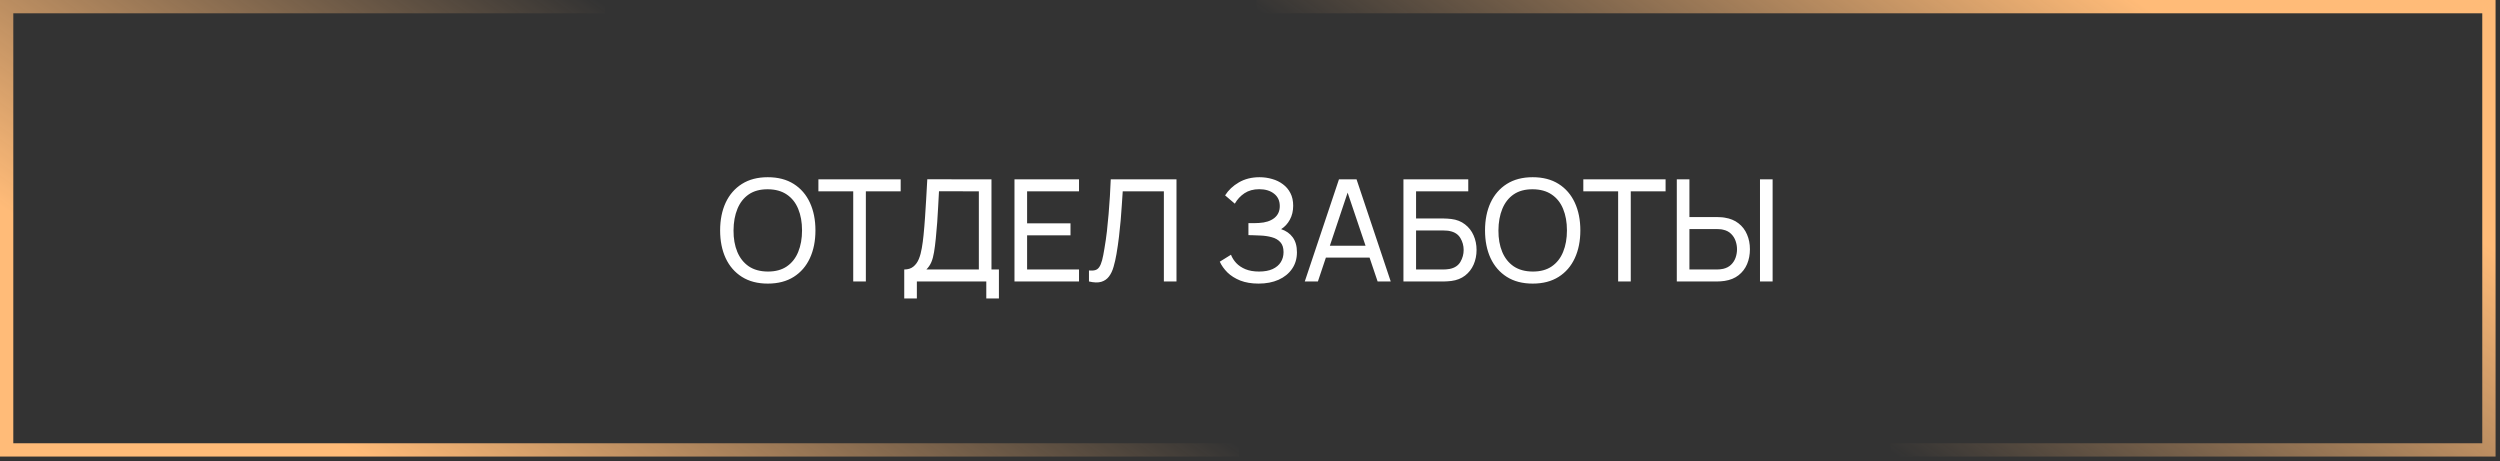
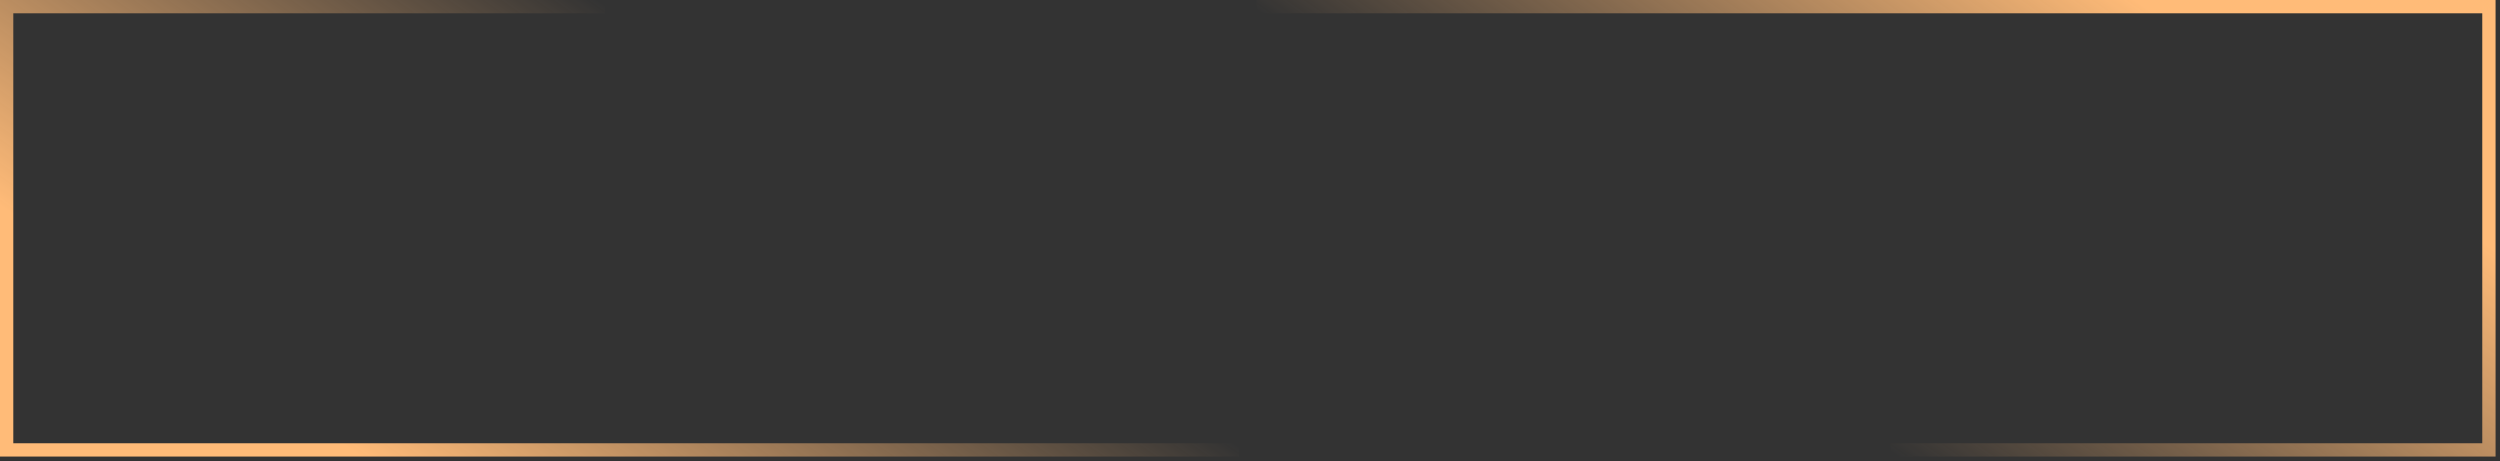
<svg xmlns="http://www.w3.org/2000/svg" width="282" height="52" viewBox="0 0 282 52" fill="none">
  <rect x="0" y="0" width="282" height="52" fill="#333333" stroke="none" />
  <path d="M141.75 0.75L280.75 0.75L280.75 50.75L213.27 50.75" stroke="url(#paint0_linear_1029_349)" stroke-width="1.5" />
  <path d="M139.75 50.75L0.75 50.75L0.75 0.75L68.23 0.75" stroke="url(#paint1_linear_1029_349)" stroke-width="1.5" />
-   <path d="M86.606 31.99C85.459 31.99 84.486 31.737 83.686 31.23C82.886 30.723 82.275 30.019 81.854 29.118C81.438 28.217 81.23 27.174 81.23 25.99C81.23 24.806 81.438 23.763 81.854 22.862C82.275 21.961 82.886 21.257 83.686 20.75C84.486 20.243 85.459 19.99 86.606 19.99C87.758 19.99 88.734 20.243 89.534 20.75C90.334 21.257 90.942 21.961 91.358 22.862C91.774 23.763 91.982 24.806 91.982 25.99C91.982 27.174 91.774 28.217 91.358 29.118C90.942 30.019 90.334 30.723 89.534 31.23C88.734 31.737 87.758 31.99 86.606 31.99ZM86.606 30.63C87.465 30.635 88.179 30.443 88.75 30.054C89.326 29.659 89.755 29.113 90.038 28.414C90.326 27.715 90.47 26.907 90.47 25.99C90.47 25.067 90.326 24.259 90.038 23.566C89.755 22.873 89.326 22.331 88.75 21.942C88.179 21.553 87.465 21.355 86.606 21.35C85.747 21.345 85.033 21.537 84.462 21.926C83.897 22.315 83.47 22.859 83.182 23.558C82.894 24.257 82.747 25.067 82.742 25.99C82.737 26.907 82.878 27.713 83.166 28.406C83.454 29.099 83.883 29.643 84.454 30.038C85.03 30.427 85.747 30.625 86.606 30.63ZM96.244 31.75V21.582H92.316V20.23H101.596V21.582H97.668V31.75H96.244ZM101.998 33.67V30.398C102.419 30.398 102.76 30.291 103.022 30.078C103.288 29.865 103.496 29.577 103.646 29.214C103.795 28.846 103.907 28.433 103.982 27.974C104.062 27.515 104.126 27.041 104.174 26.55C104.243 25.857 104.299 25.185 104.342 24.534C104.39 23.883 104.432 23.209 104.47 22.51C104.507 21.811 104.55 21.049 104.598 20.222L111.838 20.23V30.398H112.678V33.67H111.254V31.75H103.422V33.67H101.998ZM104.494 30.398H110.414V21.582L105.918 21.574C105.886 22.193 105.854 22.787 105.822 23.358C105.795 23.923 105.76 24.494 105.718 25.07C105.675 25.646 105.622 26.257 105.558 26.902C105.499 27.499 105.432 28.017 105.358 28.454C105.288 28.886 105.187 29.259 105.054 29.574C104.92 29.883 104.734 30.158 104.494 30.398ZM114.433 31.75V20.23H121.713V21.582H115.857V25.19H120.753V26.542H115.857V30.398H121.713V31.75H114.433ZM122.836 31.75V30.51C123.118 30.537 123.353 30.523 123.54 30.47C123.726 30.417 123.878 30.302 123.996 30.126C124.118 29.95 124.225 29.694 124.316 29.358C124.406 29.017 124.494 28.574 124.58 28.03C124.692 27.39 124.785 26.745 124.86 26.094C124.934 25.438 124.998 24.782 125.052 24.126C125.11 23.465 125.158 22.809 125.196 22.158C125.233 21.502 125.265 20.859 125.292 20.23H132.708V31.75H131.284V21.582H126.644C126.612 22.067 126.577 22.587 126.54 23.142C126.508 23.691 126.465 24.265 126.412 24.862C126.358 25.459 126.294 26.075 126.22 26.71C126.145 27.345 126.052 27.99 125.94 28.646C125.849 29.174 125.74 29.657 125.612 30.094C125.489 30.531 125.316 30.897 125.092 31.19C124.873 31.483 124.582 31.683 124.22 31.79C123.862 31.897 123.401 31.883 122.836 31.75ZM141.967 31.99C141.178 31.99 140.49 31.875 139.903 31.646C139.322 31.411 138.839 31.107 138.455 30.734C138.077 30.355 137.789 29.95 137.591 29.518L138.855 28.734C138.983 29.07 139.181 29.382 139.447 29.67C139.719 29.958 140.066 30.19 140.487 30.366C140.914 30.542 141.426 30.63 142.023 30.63C142.631 30.63 143.141 30.537 143.551 30.35C143.962 30.158 144.269 29.899 144.471 29.574C144.679 29.243 144.783 28.865 144.783 28.438C144.783 27.953 144.663 27.579 144.423 27.318C144.183 27.051 143.861 26.865 143.455 26.758C143.055 26.646 142.613 26.582 142.127 26.566C141.749 26.55 141.477 26.539 141.311 26.534C141.146 26.529 141.034 26.526 140.975 26.526C140.922 26.526 140.871 26.526 140.823 26.526V25.166C140.871 25.166 140.973 25.166 141.127 25.166C141.282 25.166 141.445 25.166 141.615 25.166C141.786 25.161 141.922 25.155 142.023 25.15C142.738 25.113 143.306 24.931 143.727 24.606C144.149 24.275 144.359 23.822 144.359 23.246C144.359 22.649 144.143 22.182 143.711 21.846C143.285 21.51 142.727 21.342 142.039 21.342C141.389 21.342 140.834 21.494 140.375 21.798C139.922 22.102 139.559 22.494 139.287 22.974L138.191 22.038C138.565 21.446 139.082 20.958 139.743 20.574C140.41 20.185 141.189 19.99 142.079 19.99C142.57 19.99 143.042 20.057 143.495 20.19C143.954 20.318 144.359 20.515 144.711 20.782C145.069 21.043 145.351 21.377 145.559 21.782C145.767 22.182 145.871 22.657 145.871 23.206C145.871 23.798 145.746 24.323 145.495 24.782C145.245 25.241 144.917 25.595 144.511 25.846C145.071 26.033 145.509 26.342 145.823 26.774C146.138 27.206 146.295 27.766 146.295 28.454C146.295 29.174 146.111 29.798 145.743 30.326C145.381 30.854 144.874 31.265 144.223 31.558C143.573 31.846 142.821 31.99 141.967 31.99ZM147.179 31.75L151.035 20.23H153.019L156.875 31.75H155.395L151.787 21.062H152.235L148.659 31.75H147.179ZM149.035 29.054V27.718H155.019V29.054H149.035ZM158.308 31.75V20.23H165.62V21.582H159.732V24.646H162.86C162.972 24.646 163.105 24.651 163.26 24.662C163.414 24.667 163.564 24.681 163.708 24.702C164.316 24.777 164.83 24.979 165.252 25.31C165.678 25.635 166.001 26.049 166.22 26.55C166.444 27.051 166.556 27.601 166.556 28.198C166.556 28.79 166.446 29.337 166.227 29.838C166.009 30.339 165.686 30.755 165.26 31.086C164.838 31.411 164.321 31.614 163.708 31.694C163.564 31.71 163.414 31.723 163.26 31.734C163.105 31.745 162.972 31.75 162.86 31.75H158.308ZM159.732 30.398H162.812C162.913 30.398 163.028 30.393 163.156 30.382C163.289 30.371 163.414 30.355 163.532 30.334C164.086 30.222 164.486 29.958 164.732 29.542C164.977 29.121 165.1 28.673 165.1 28.198C165.1 27.713 164.977 27.265 164.732 26.854C164.486 26.438 164.086 26.174 163.532 26.062C163.414 26.035 163.289 26.019 163.156 26.014C163.028 26.003 162.913 25.998 162.812 25.998H159.732V30.398ZM172.887 31.99C171.741 31.99 170.767 31.737 169.967 31.23C169.167 30.723 168.557 30.019 168.135 29.118C167.719 28.217 167.511 27.174 167.511 25.99C167.511 24.806 167.719 23.763 168.135 22.862C168.557 21.961 169.167 21.257 169.967 20.75C170.767 20.243 171.741 19.99 172.887 19.99C174.039 19.99 175.015 20.243 175.815 20.75C176.615 21.257 177.223 21.961 177.639 22.862C178.055 23.763 178.263 24.806 178.263 25.99C178.263 27.174 178.055 28.217 177.639 29.118C177.223 30.019 176.615 30.723 175.815 31.23C175.015 31.737 174.039 31.99 172.887 31.99ZM172.887 30.63C173.746 30.635 174.461 30.443 175.031 30.054C175.607 29.659 176.037 29.113 176.319 28.414C176.607 27.715 176.751 26.907 176.751 25.99C176.751 25.067 176.607 24.259 176.319 23.566C176.037 22.873 175.607 22.331 175.031 21.942C174.461 21.553 173.746 21.355 172.887 21.35C172.029 21.345 171.314 21.537 170.743 21.926C170.178 22.315 169.751 22.859 169.463 23.558C169.175 24.257 169.029 25.067 169.023 25.99C169.018 26.907 169.159 27.713 169.447 28.406C169.735 29.099 170.165 29.643 170.735 30.038C171.311 30.427 172.029 30.625 172.887 30.63ZM182.526 31.75V21.582H178.598V20.23H187.878V21.582H183.95V31.75H182.526ZM189.143 31.75V20.23H190.567V24.486H193.695C193.807 24.486 193.941 24.491 194.095 24.502C194.25 24.507 194.399 24.523 194.543 24.55C195.162 24.646 195.682 24.859 196.103 25.19C196.53 25.521 196.85 25.939 197.063 26.446C197.282 26.947 197.391 27.505 197.391 28.118C197.391 28.726 197.285 29.283 197.071 29.79C196.858 30.291 196.538 30.71 196.111 31.046C195.69 31.377 195.167 31.59 194.543 31.686C194.399 31.707 194.25 31.723 194.095 31.734C193.941 31.745 193.807 31.75 193.695 31.75H189.143ZM190.567 30.398H193.647C193.749 30.398 193.863 30.393 193.991 30.382C194.125 30.371 194.25 30.353 194.367 30.326C194.735 30.241 195.034 30.086 195.263 29.862C195.498 29.633 195.669 29.366 195.775 29.062C195.882 28.753 195.935 28.438 195.935 28.118C195.935 27.798 195.882 27.486 195.775 27.182C195.669 26.873 195.498 26.603 195.263 26.374C195.034 26.145 194.735 25.99 194.367 25.91C194.25 25.878 194.125 25.859 193.991 25.854C193.863 25.843 193.749 25.838 193.647 25.838H190.567V30.398ZM198.527 31.75V20.23H199.951V31.75H198.527Z" fill="white" />
  <defs>
    <linearGradient id="paint0_linear_1029_349" x1="280.75" y1="27.798" x2="247.858" y2="75.03" gradientUnits="userSpaceOnUse">
      <stop stop-color="#FFBB78" />
      <stop offset="1" stop-color="#FFBB78" stop-opacity="0" />
    </linearGradient>
    <linearGradient id="paint1_linear_1029_349" x1="0.75" y1="23.702" x2="33.642" y2="-23.53" gradientUnits="userSpaceOnUse">
      <stop stop-color="#FFBB78" />
      <stop offset="1" stop-color="#FFBB78" stop-opacity="0" />
    </linearGradient>
  </defs>
</svg>